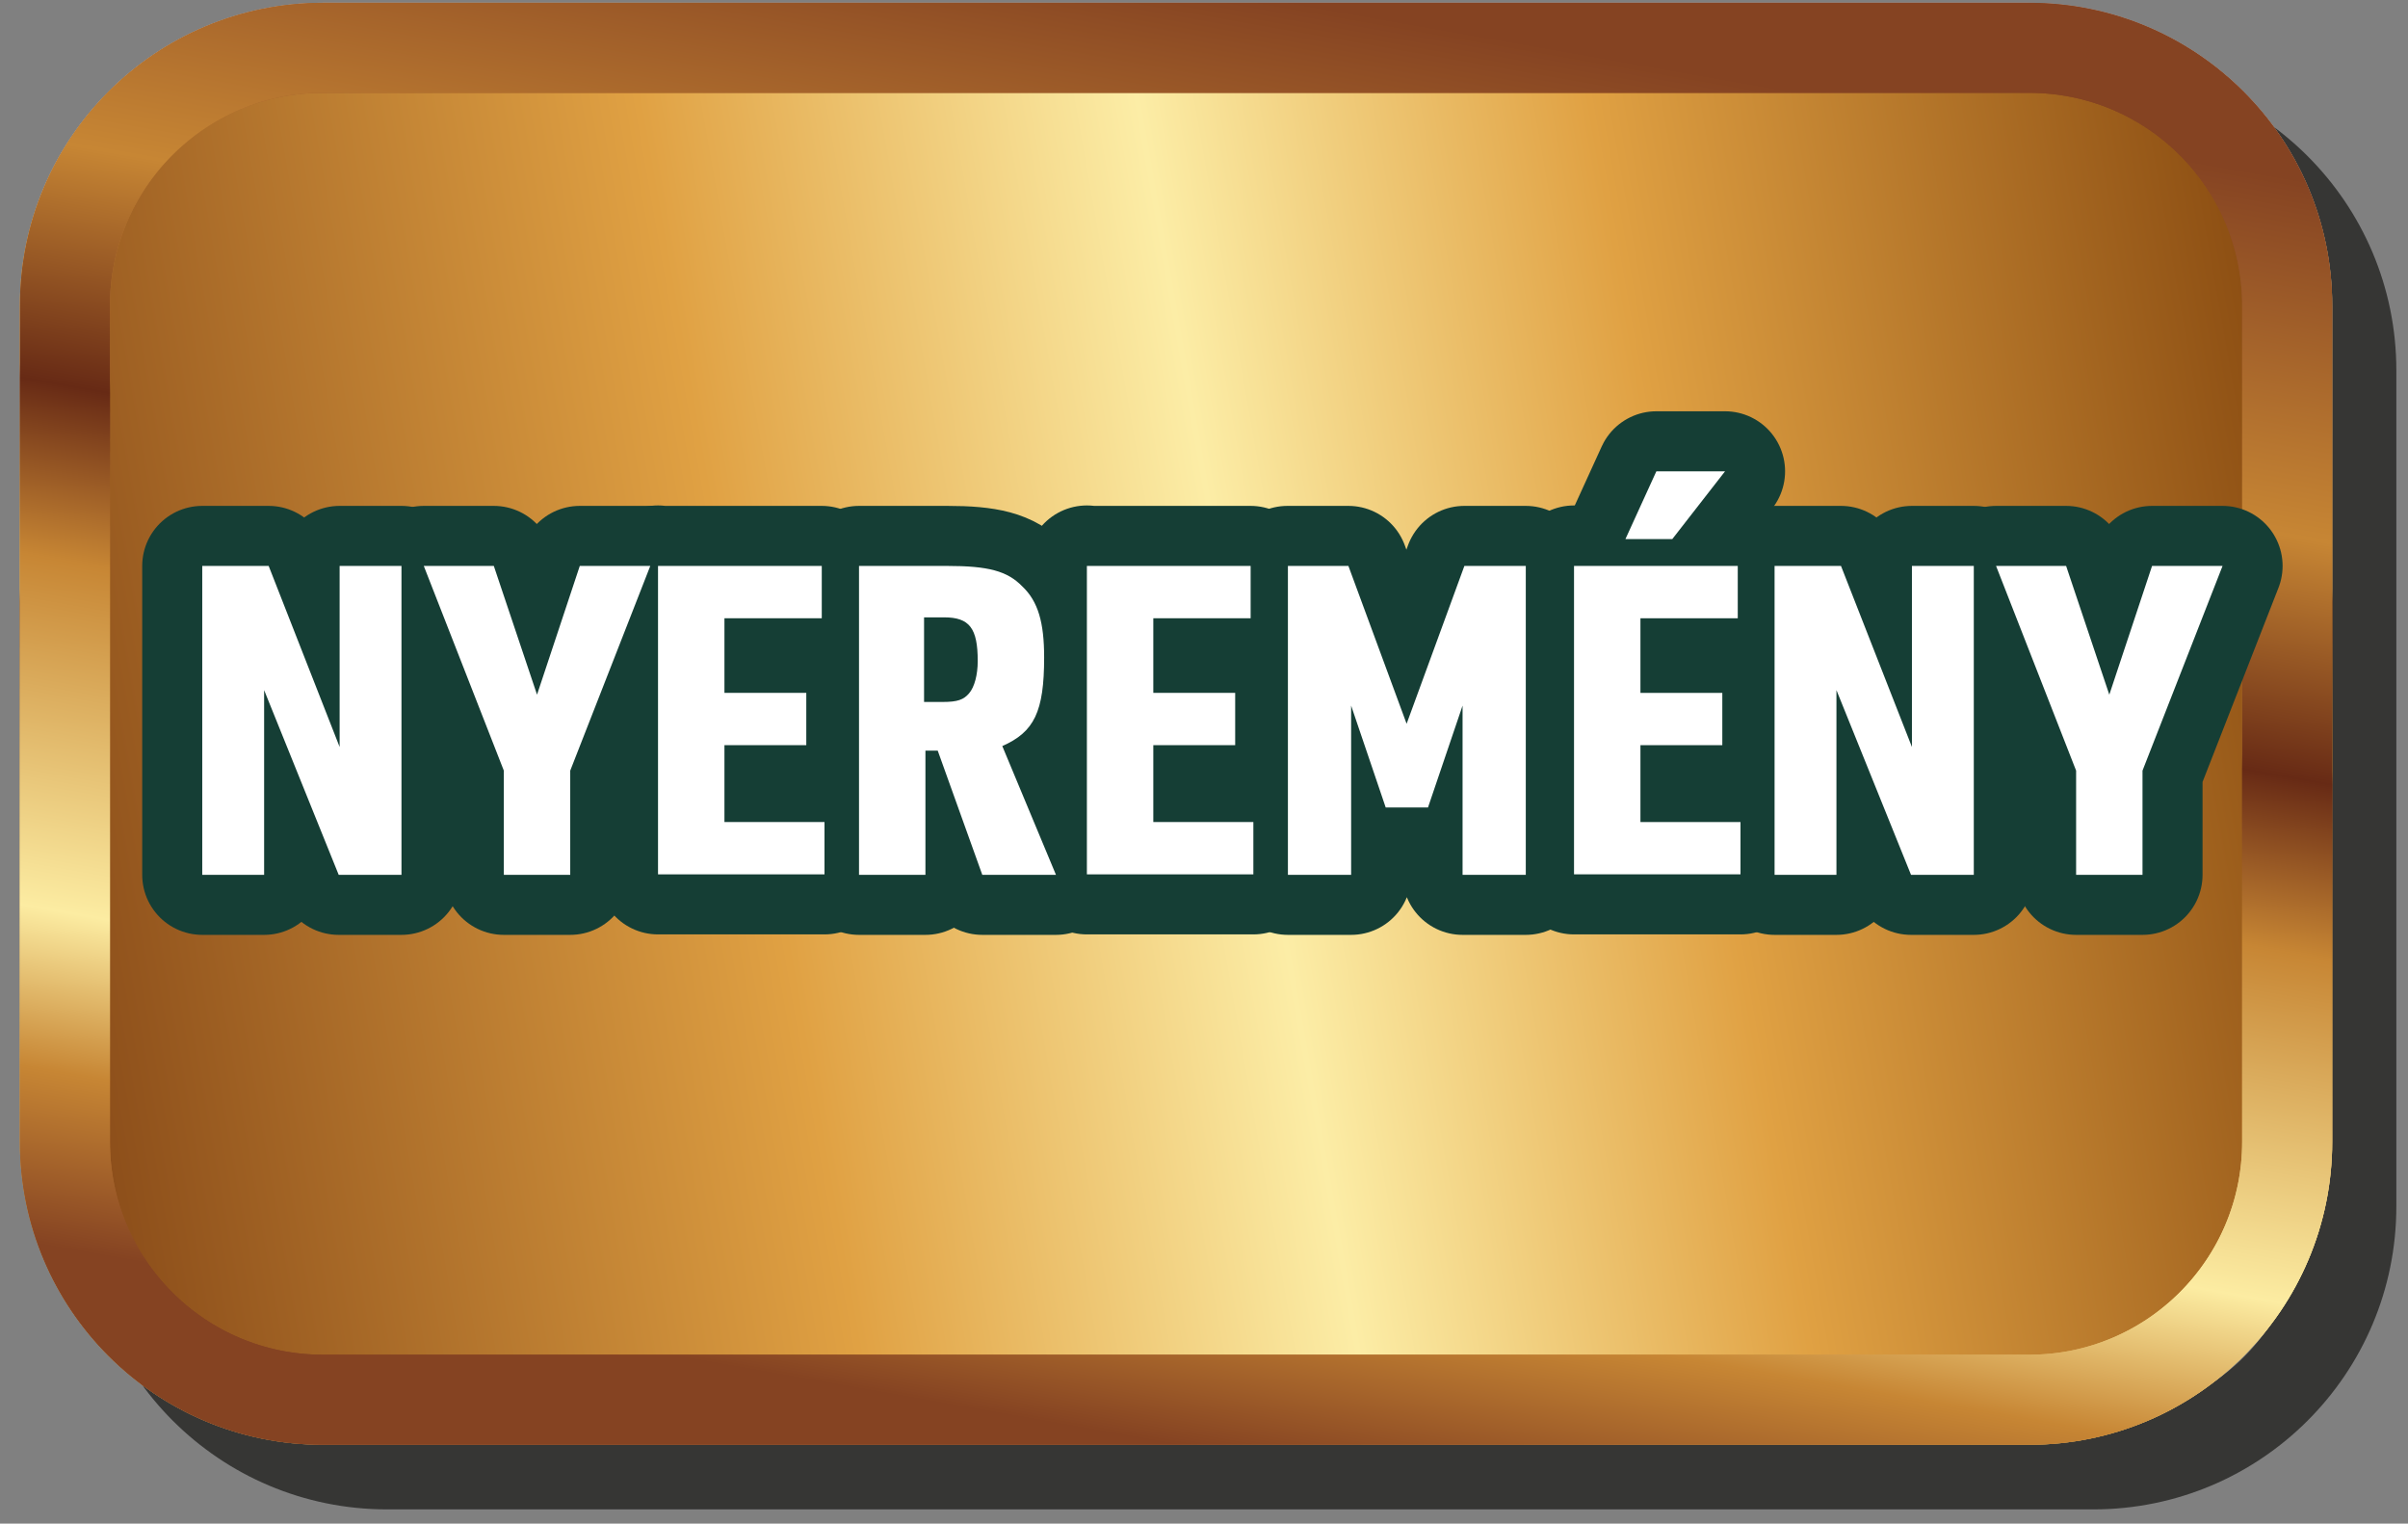
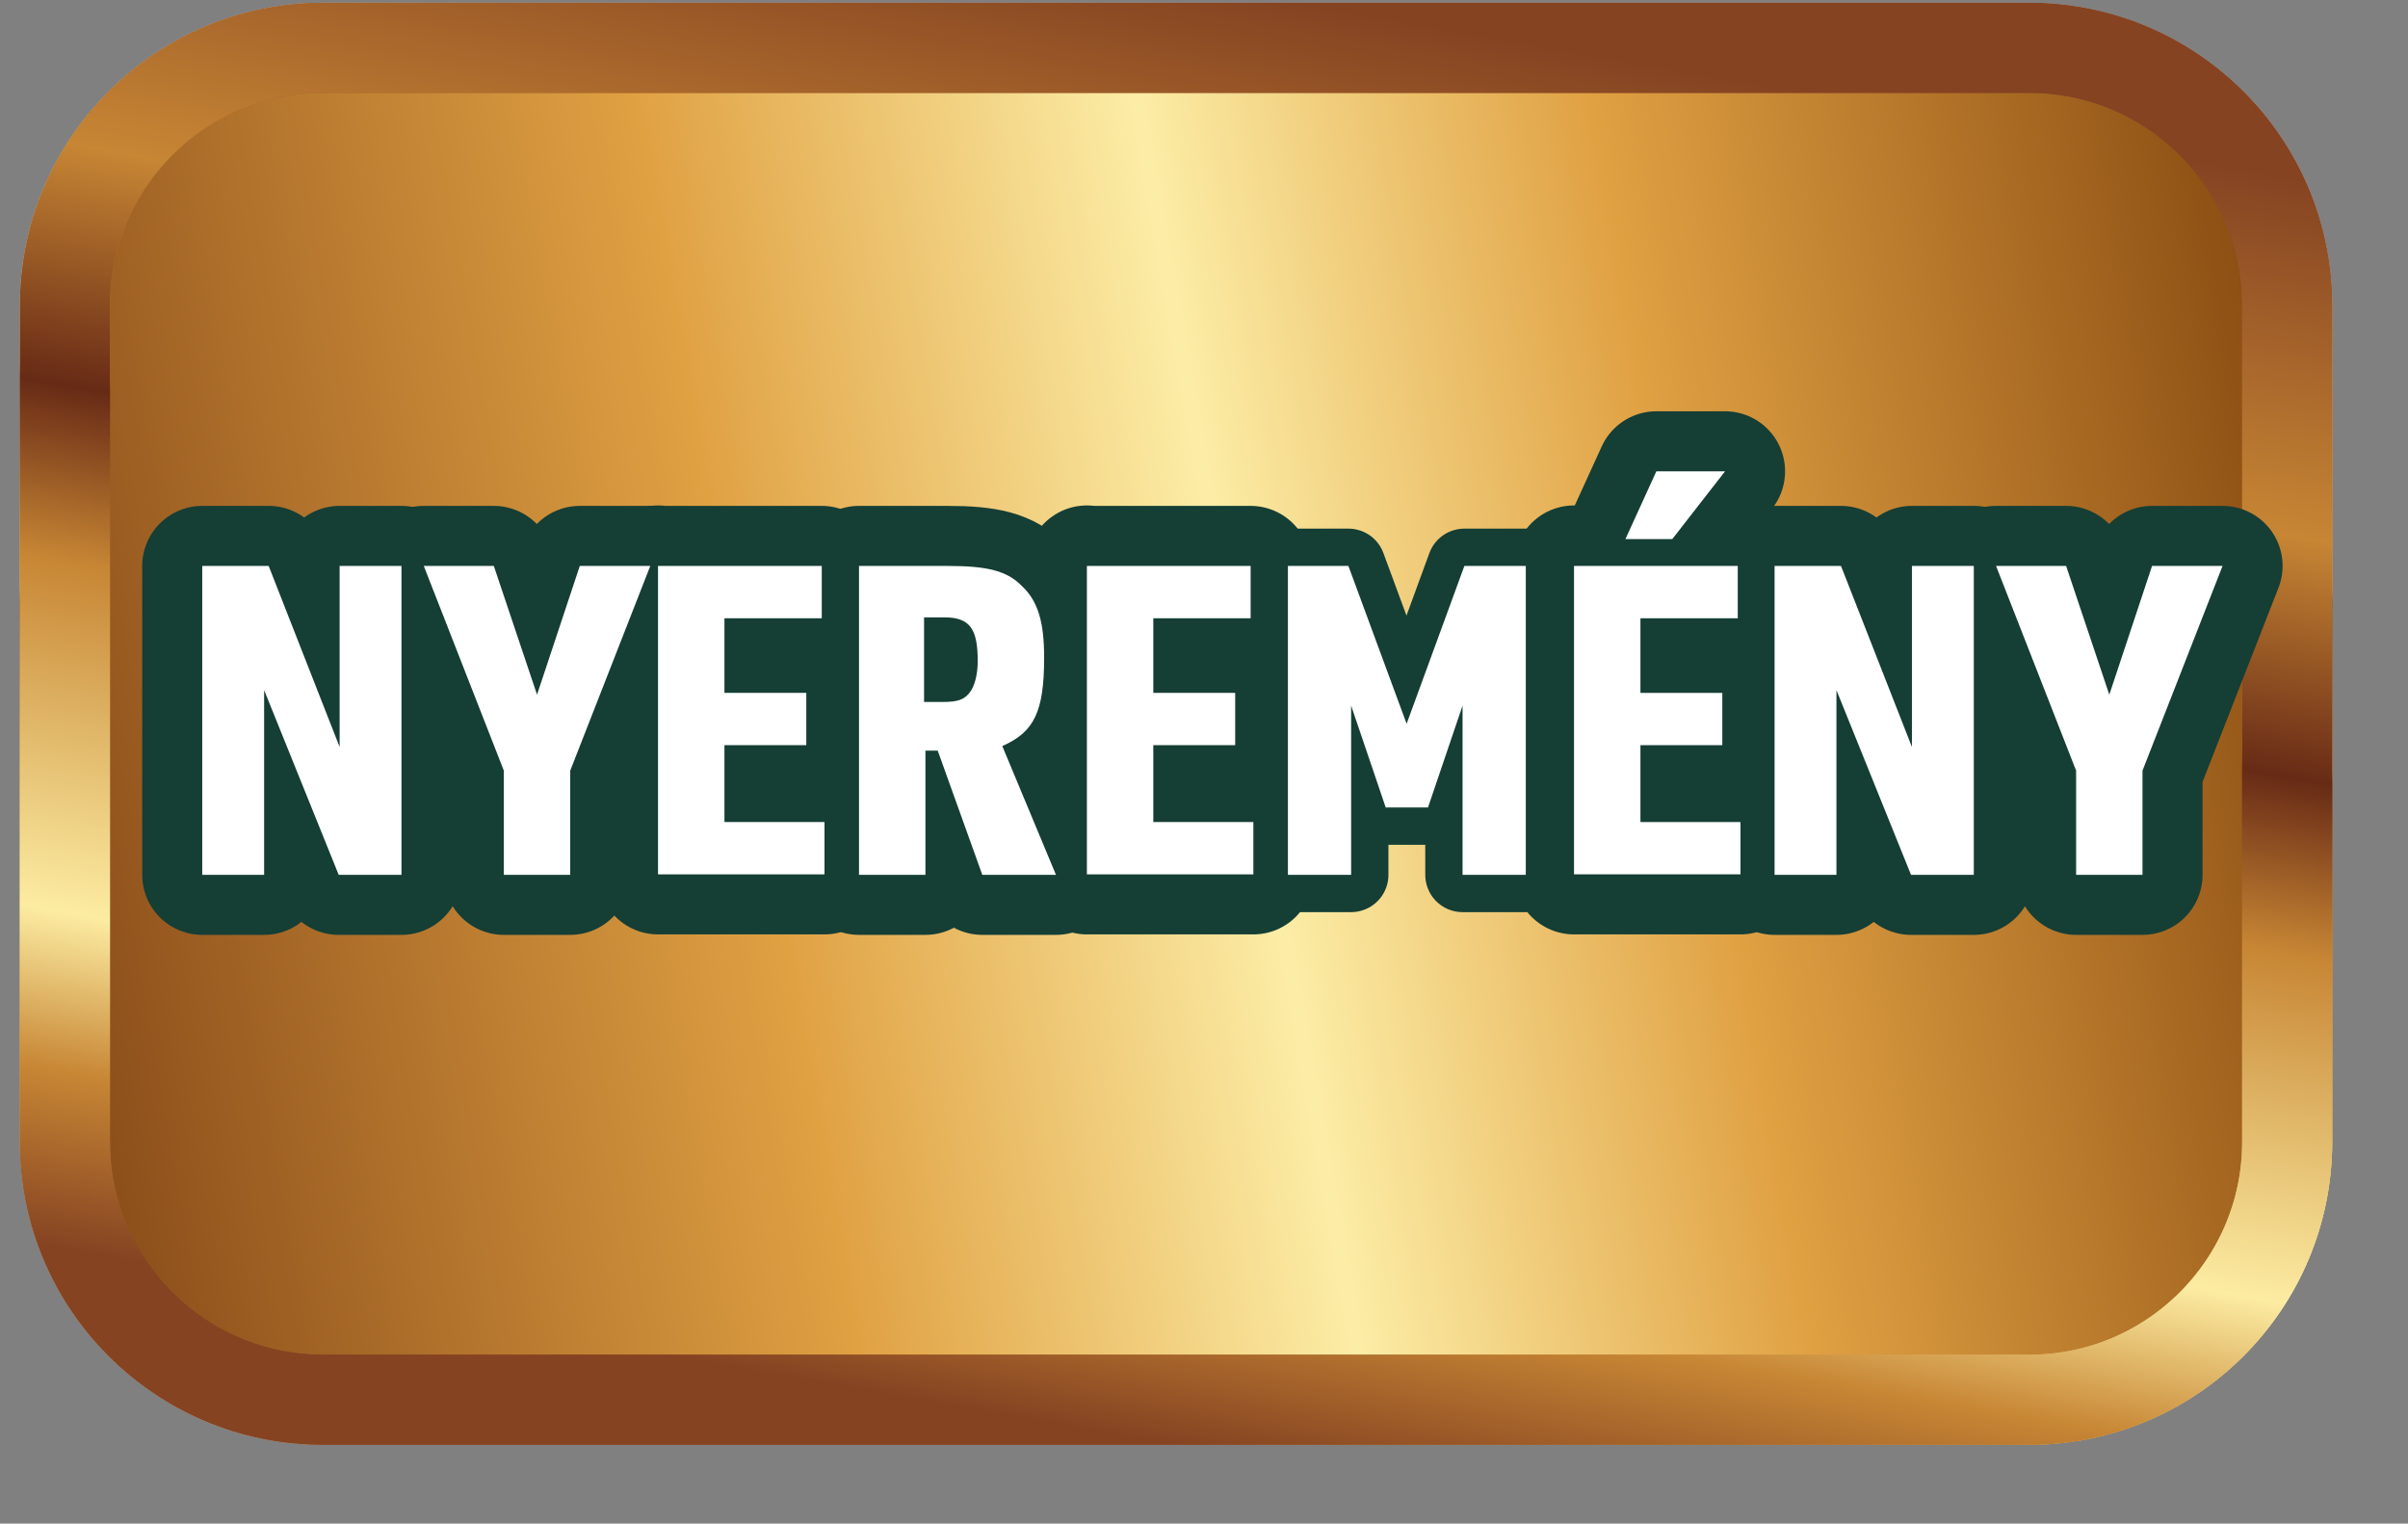
<svg xmlns="http://www.w3.org/2000/svg" width="98" height="62" viewBox="0 0 98 62" fill="none">
  <rect x="0" y="0" width="98" height="62" fill="#808080" stroke="none" />
  <g style="mix-blend-mode:multiply" opacity="0.75">
-     <path d="M85.198 4.575H15.747C9.951 4.575 5.252 9.273 5.252 15.07V49.092C5.252 54.888 9.951 59.587 15.747 59.587H85.198C90.994 59.587 95.693 54.888 95.693 49.092V15.07C95.693 9.273 90.994 4.575 85.198 4.575Z" stroke="#1D1D1B" stroke-width="3.665" stroke-linecap="round" stroke-linejoin="round" />
-   </g>
+     </g>
  <path d="M82.588 1.946H13.137C7.341 1.946 2.642 6.645 2.642 12.441V46.463C2.642 52.26 7.341 56.958 13.137 56.958H82.588C88.384 56.958 93.083 52.26 93.083 46.463V12.441C93.083 6.645 88.384 1.946 82.588 1.946Z" stroke="url(#paint0_linear_0_3)" stroke-width="3.665" stroke-linecap="round" stroke-linejoin="round" />
  <path d="M82.588 1.946H13.137C7.341 1.946 2.642 6.645 2.642 12.441V46.463C2.642 52.26 7.341 56.958 13.137 56.958H82.588C88.384 56.958 93.083 52.26 93.083 46.463V12.441C93.083 6.645 88.384 1.946 82.588 1.946Z" fill="url(#paint1_linear_0_3)" />
  <path d="M82.588 1.946H13.137C7.341 1.946 2.642 6.645 2.642 12.441V46.463C2.642 52.26 7.341 56.958 13.137 56.958H82.588C88.384 56.958 93.083 52.26 93.083 46.463V12.441C93.083 6.645 88.384 1.946 82.588 1.946Z" stroke="url(#paint2_linear_0_3)" stroke-width="3.665" stroke-linecap="round" stroke-linejoin="round" />
  <path d="M82.588 1.946H13.137C7.341 1.946 2.642 6.645 2.642 12.441V46.463C2.642 52.26 7.341 56.958 13.137 56.958H82.588C88.384 56.958 93.083 52.26 93.083 46.463V12.441C93.083 6.645 88.384 1.946 82.588 1.946Z" stroke="url(#paint3_linear_0_3)" stroke-width="3.665" stroke-linecap="round" stroke-linejoin="round" />
  <path d="M8.231 23.029H10.934L13.822 30.396V23.029H16.339V35.598H13.784L10.749 28.082V35.598H8.231V23.029Z" stroke="#153E35" stroke-width="3.036" stroke-linecap="round" stroke-linejoin="round" />
  <path d="M20.505 31.359L17.247 23.029H20.097L21.856 28.268L23.596 23.029H26.465L23.207 31.359V35.598H20.505V31.359Z" stroke="#153E35" stroke-width="3.036" stroke-linecap="round" stroke-linejoin="round" />
  <path d="M26.78 23.029H33.444V25.158H29.483V28.194H32.814V30.322H29.483V33.45H33.555V35.579H26.78V23.011V23.029Z" stroke="#153E35" stroke-width="3.036" stroke-linecap="round" stroke-linejoin="round" />
  <path d="M37.663 35.598H34.96V23.029H38.551C40.217 23.029 40.995 23.233 41.605 23.862C42.253 24.473 42.494 25.343 42.494 26.75C42.494 28.971 42.087 29.785 40.791 30.359L42.975 35.598H39.977L38.163 30.544H37.663V35.598ZM38.366 28.564C38.977 28.564 39.218 28.471 39.44 28.212C39.662 27.953 39.791 27.453 39.791 26.898C39.791 25.565 39.458 25.121 38.422 25.121H37.607V28.564H38.385H38.366Z" stroke="#153E35" stroke-width="3.036" stroke-linecap="round" stroke-linejoin="round" />
  <path d="M44.234 23.029H50.898V25.158H46.937V28.194H50.269V30.322H46.937V33.45H51.009V35.579H44.234V23.011V23.029Z" stroke="#153E35" stroke-width="3.036" stroke-linecap="round" stroke-linejoin="round" />
  <path d="M52.397 23.029H54.877L57.246 29.452L59.597 23.029H62.096V35.598H59.523V28.712L58.116 32.858H56.395L54.988 28.712V35.598H52.415V23.029H52.397Z" stroke="#153E35" stroke-width="3.036" stroke-linecap="round" stroke-linejoin="round" />
-   <path d="M64.059 23.029H70.723V25.158H66.762V28.194H70.094V30.322H66.762V33.45H70.834V35.579H64.059V23.011V23.029ZM67.428 19.179H70.205L68.058 21.937H66.151L67.41 19.179H67.428Z" stroke="#153E35" stroke-width="3.036" stroke-linecap="round" stroke-linejoin="round" />
  <path d="M72.221 23.029H74.924L77.811 30.396V23.029H80.329V35.598H77.774L74.739 28.082V35.598H72.221V23.029Z" stroke="#153E35" stroke-width="3.036" stroke-linecap="round" stroke-linejoin="round" />
  <path d="M84.493 31.359L81.235 23.029H84.086L85.844 28.268L87.584 23.029H90.453L87.195 31.359V35.598H84.493V31.359Z" stroke="#153E35" stroke-width="3.036" stroke-linecap="round" stroke-linejoin="round" />
  <path d="M8.231 23.029H10.934L13.822 30.396V23.029H16.339V35.598H13.784L10.749 28.082V35.598H8.231V23.029Z" stroke="#153E35" stroke-width="4.887" stroke-linecap="round" stroke-linejoin="round" />
  <path d="M20.505 31.359L17.247 23.029H20.097L21.856 28.268L23.596 23.029H26.465L23.207 31.359V35.598H20.505V31.359Z" stroke="#153E35" stroke-width="4.887" stroke-linecap="round" stroke-linejoin="round" />
  <path d="M26.78 23.029H33.444V25.158H29.483V28.194H32.814V30.322H29.483V33.45H33.555V35.579H26.78V23.011V23.029Z" stroke="#153E35" stroke-width="4.887" stroke-linecap="round" stroke-linejoin="round" />
  <path d="M37.663 35.598H34.96V23.029H38.551C40.217 23.029 40.995 23.233 41.605 23.862C42.253 24.473 42.494 25.343 42.494 26.75C42.494 28.971 42.087 29.785 40.791 30.359L42.975 35.598H39.977L38.163 30.544H37.663V35.598ZM38.366 28.564C38.977 28.564 39.218 28.471 39.44 28.212C39.662 27.953 39.791 27.453 39.791 26.898C39.791 25.565 39.458 25.121 38.422 25.121H37.607V28.564H38.385H38.366Z" stroke="#153E35" stroke-width="4.887" stroke-linecap="round" stroke-linejoin="round" />
  <path d="M44.234 23.029H50.898V25.158H46.937V28.194H50.269V30.322H46.937V33.45H51.009V35.579H44.234V23.011V23.029Z" stroke="#153E35" stroke-width="4.887" stroke-linecap="round" stroke-linejoin="round" />
-   <path d="M52.397 23.029H54.877L57.246 29.452L59.597 23.029H62.096V35.598H59.523V28.712L58.116 32.858H56.395L54.988 28.712V35.598H52.415V23.029H52.397Z" stroke="#153E35" stroke-width="4.887" stroke-linecap="round" stroke-linejoin="round" />
  <path d="M64.059 23.029H70.723V25.158H66.762V28.194H70.094V30.322H66.762V33.45H70.834V35.579H64.059V23.011V23.029ZM67.428 19.179H70.205L68.058 21.937H66.151L67.41 19.179H67.428Z" stroke="#153E35" stroke-width="4.887" stroke-linecap="round" stroke-linejoin="round" />
  <path d="M72.221 23.029H74.924L77.811 30.396V23.029H80.329V35.598H77.774L74.739 28.082V35.598H72.221V23.029Z" stroke="#153E35" stroke-width="4.887" stroke-linecap="round" stroke-linejoin="round" />
  <path d="M84.493 31.359L81.235 23.029H84.086L85.844 28.268L87.584 23.029H90.453L87.195 31.359V35.598H84.493V31.359Z" stroke="#153E35" stroke-width="4.887" stroke-linecap="round" stroke-linejoin="round" />
  <path d="M8.231 23.029H10.934L13.822 30.396V23.029H16.339V35.598H13.784L10.749 28.082V35.598H8.231V23.029Z" fill="white" />
  <path d="M20.505 31.359L17.247 23.029H20.097L21.856 28.268L23.596 23.029H26.465L23.207 31.359V35.598H20.505V31.359Z" fill="white" />
  <path d="M26.78 23.029H33.444V25.158H29.483V28.194H32.814V30.322H29.483V33.45H33.555V35.579H26.78V23.011V23.029Z" fill="white" />
  <path d="M37.663 35.598H34.96V23.029H38.551C40.217 23.029 40.995 23.233 41.605 23.862C42.253 24.473 42.494 25.343 42.494 26.75C42.494 28.971 42.087 29.785 40.791 30.359L42.975 35.598H39.977L38.163 30.544H37.663V35.598ZM38.366 28.564C38.977 28.564 39.218 28.471 39.44 28.212C39.662 27.953 39.791 27.453 39.791 26.898C39.791 25.565 39.458 25.121 38.422 25.121H37.607V28.564H38.385H38.366Z" fill="white" />
  <path d="M44.234 23.029H50.898V25.158H46.937V28.194H50.269V30.322H46.937V33.45H51.009V35.579H44.234V23.011V23.029Z" fill="white" />
  <path d="M52.397 23.029H54.877L57.246 29.452L59.597 23.029H62.096V35.598H59.523V28.712L58.116 32.858H56.395L54.988 28.712V35.598H52.415V23.029H52.397Z" fill="white" />
-   <path d="M64.059 23.029H70.723V25.158H66.762V28.194H70.094V30.322H66.762V33.45H70.834V35.579H64.059V23.011V23.029ZM67.428 19.179H70.205L68.058 21.937H66.151L67.41 19.179H67.428Z" fill="white" />
+   <path d="M64.059 23.029H70.723V25.158H66.762V28.194H70.094V30.322H66.762V33.45H70.834V35.579H64.059V23.011V23.029ZM67.428 19.179H70.205L68.058 21.937H66.151L67.41 19.179H67.428" fill="white" />
  <path d="M72.221 23.029H74.924L77.811 30.396V23.029H80.329V35.598H77.774L74.739 28.082V35.598H72.221V23.029Z" fill="white" />
  <path d="M84.493 31.359L81.235 23.029H84.086L85.844 28.268L87.584 23.029H90.453L87.195 31.359V35.598H84.493V31.359Z" fill="white" />
  <defs>
    <linearGradient id="paint0_linear_0_3" x1="47.862" y1="56.958" x2="47.862" y2="1.946" gradientUnits="userSpaceOnUse">
      <stop offset="0.12" stop-color="#FBE390" />
      <stop offset="0.47" stop-color="#C78634" />
      <stop offset="0.59" stop-color="#672A15" />
      <stop offset="0.6" stop-color="#FBDD80" />
      <stop offset="1" stop-color="#F9F4F2" />
    </linearGradient>
    <linearGradient id="paint1_linear_0_3" x1="0.939" y1="37.726" x2="94.786" y2="21.178" gradientUnits="userSpaceOnUse">
      <stop stop-color="#884A18" />
      <stop offset="0.32" stop-color="#E0A143" />
      <stop offset="0.53" stop-color="#FCEDA6" />
      <stop offset="0.72" stop-color="#E0A143" />
      <stop offset="1" stop-color="#884A10" />
    </linearGradient>
    <linearGradient id="paint2_linear_0_3" x1="47.862" y1="58.791" x2="58.043" y2="1.021" gradientUnits="userSpaceOnUse">
      <stop stop-color="#854322" />
      <stop offset="0.12" stop-color="#C78634" />
      <stop offset="0.23" stop-color="#FCECA2" />
      <stop offset="0.47" stop-color="#C78634" />
      <stop offset="0.59" stop-color="#672A15" />
      <stop offset="0.6" stop-color="#C78634" />
      <stop offset="1" stop-color="#854322" />
    </linearGradient>
    <linearGradient id="paint3_linear_0_3" x1="47.862" y1="58.791" x2="58.043" y2="1.021" gradientUnits="userSpaceOnUse">
      <stop stop-color="#854322" />
      <stop offset="0.12" stop-color="#C78634" />
      <stop offset="0.23" stop-color="#FCECA2" />
      <stop offset="0.47" stop-color="#C78634" />
      <stop offset="0.59" stop-color="#672A15" />
      <stop offset="0.755" stop-color="#C78634" />
      <stop offset="1" stop-color="#854322" />
    </linearGradient>
  </defs>
</svg>